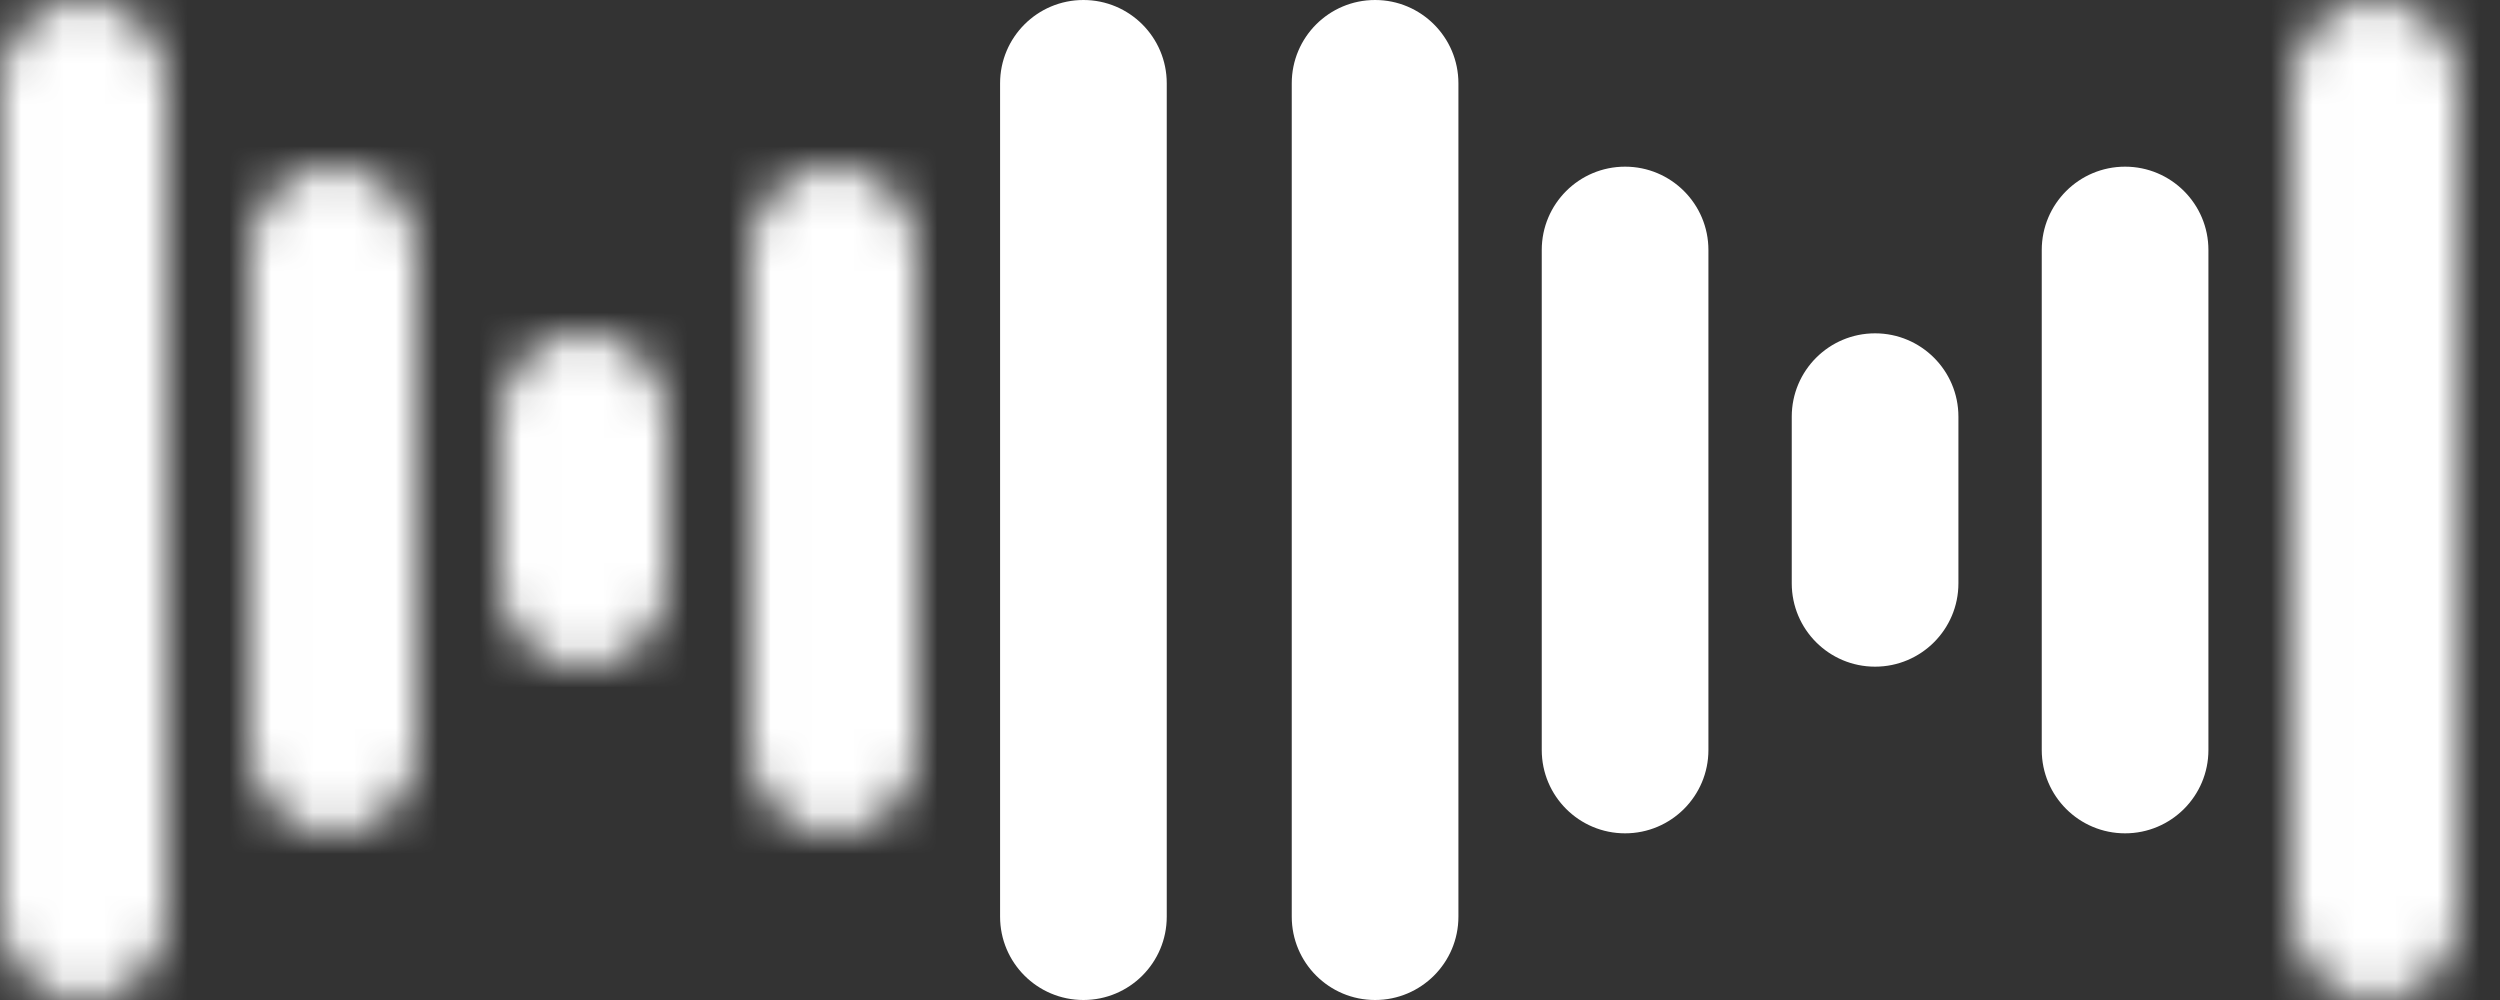
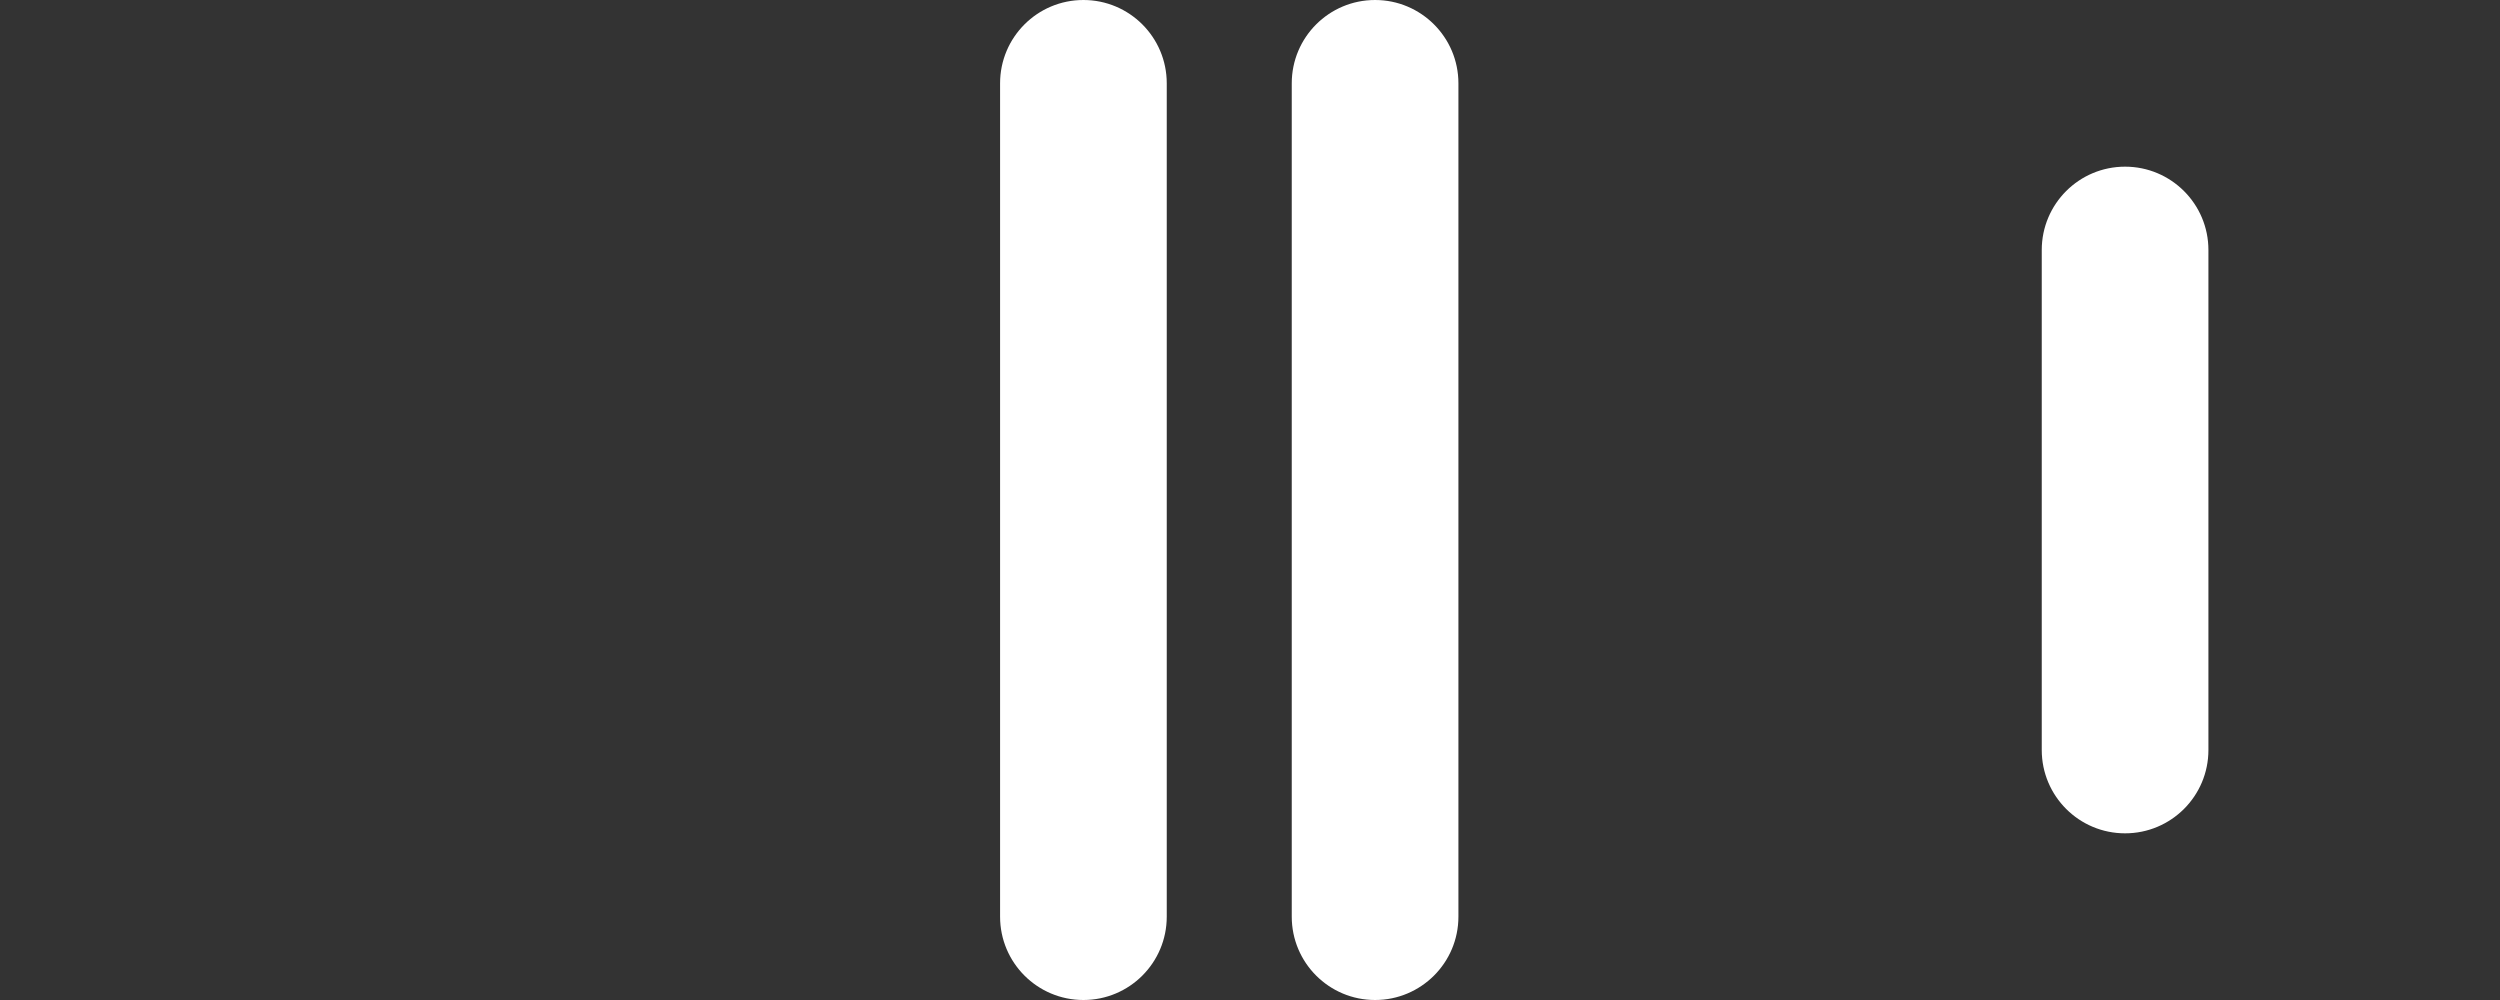
<svg xmlns="http://www.w3.org/2000/svg" width="60" height="24" viewBox="0 0 60 24" fill="none">
  <rect x="0" y="0" width="60" height="24" fill="#333333" stroke="none" />
  <mask id="mask0_13_276" style="mask-type:alpha" maskUnits="userSpaceOnUse" x="55" y="0" width="5" height="24">
-     <path fill-rule="evenodd" clip-rule="evenodd" d="M57.002 0C58.106 0 59.002 0.895 59.002 2V22C59.002 23.105 58.106 24 57.002 24C55.897 24 55.002 23.105 55.002 22V2C55.002 0.895 55.897 0 57.002 0Z" fill="black" />
-   </mask>
+     </mask>
  <g mask="url(#mask0_13_276)">
    <path d="M18.002 -1H72.002V25H18.002V-1Z" fill="white" />
  </g>
  <mask id="mask1_13_276" style="mask-type:alpha" maskUnits="userSpaceOnUse" x="0" y="0" width="23" height="24">
-     <path fill-rule="evenodd" clip-rule="evenodd" d="M14.002 8C15.107 8 16.002 8.895 16.002 10V14C16.002 15.105 15.107 16 14.002 16C12.897 16 12.002 15.105 12.002 14V10C12.002 8.895 12.897 8 14.002 8Z" fill="black" />
    <path fill-rule="evenodd" clip-rule="evenodd" d="M20.002 4C21.107 4 22.002 4.895 22.002 6V18C22.002 19.105 21.107 20 20.002 20C18.897 20 18.002 19.105 18.002 18V6C18.002 4.895 18.897 4 20.002 4Z" fill="black" />
    <path fill-rule="evenodd" clip-rule="evenodd" d="M8.002 4C9.107 4 10.002 4.895 10.002 6V18C10.002 19.105 9.107 20 8.002 20C6.897 20 6.002 19.105 6.002 18L6.002 6C6.002 4.895 6.897 4 8.002 4Z" fill="black" />
-     <path fill-rule="evenodd" clip-rule="evenodd" d="M2.002 0C3.107 0 4.002 0.895 4.002 2L4.002 22C4.002 23.105 3.107 24 2.002 24C0.897 24 0.002 23.105 0.002 22L0.002 2C0.002 0.895 0.897 0 2.002 0Z" fill="black" />
+     <path fill-rule="evenodd" clip-rule="evenodd" d="M2.002 0L4.002 22C4.002 23.105 3.107 24 2.002 24C0.897 24 0.002 23.105 0.002 22L0.002 2C0.002 0.895 0.897 0 2.002 0Z" fill="black" />
  </mask>
  <g mask="url(#mask1_13_276)">
-     <path d="M-12.998 -1H41.002V25H-12.998V-1Z" fill="white" />
-   </g>
+     </g>
  <path fill-rule="evenodd" clip-rule="evenodd" d="M26.002 0C27.107 0 28.002 0.895 28.002 2V22C28.002 23.105 27.107 24 26.002 24C24.897 24 24.002 23.105 24.002 22V2C24.002 0.895 24.897 0 26.002 0Z" fill="white" />
  <path fill-rule="evenodd" clip-rule="evenodd" d="M33.002 0C34.106 0 35.002 0.895 35.002 2V22C35.002 23.105 34.106 24 33.002 24C31.897 24 31.002 23.105 31.002 22V2C31.002 0.895 31.897 0 33.002 0Z" fill="white" />
-   <path fill-rule="evenodd" clip-rule="evenodd" d="M39.002 4C40.106 4 41.002 4.895 41.002 6V18C41.002 19.105 40.106 20 39.002 20C37.897 20 37.002 19.105 37.002 18V6C37.002 4.895 37.897 4 39.002 4Z" fill="white" />
-   <path fill-rule="evenodd" clip-rule="evenodd" d="M45.002 8C46.106 8 47.002 8.895 47.002 10V14C47.002 15.105 46.106 16 45.002 16C43.897 16 43.002 15.105 43.002 14V10C43.002 8.895 43.897 8 45.002 8Z" fill="white" />
  <path fill-rule="evenodd" clip-rule="evenodd" d="M51.002 4C52.106 4 53.002 4.895 53.002 6V18C53.002 19.105 52.106 20 51.002 20C49.897 20 49.002 19.105 49.002 18V6C49.002 4.895 49.897 4 51.002 4Z" fill="white" />
</svg>